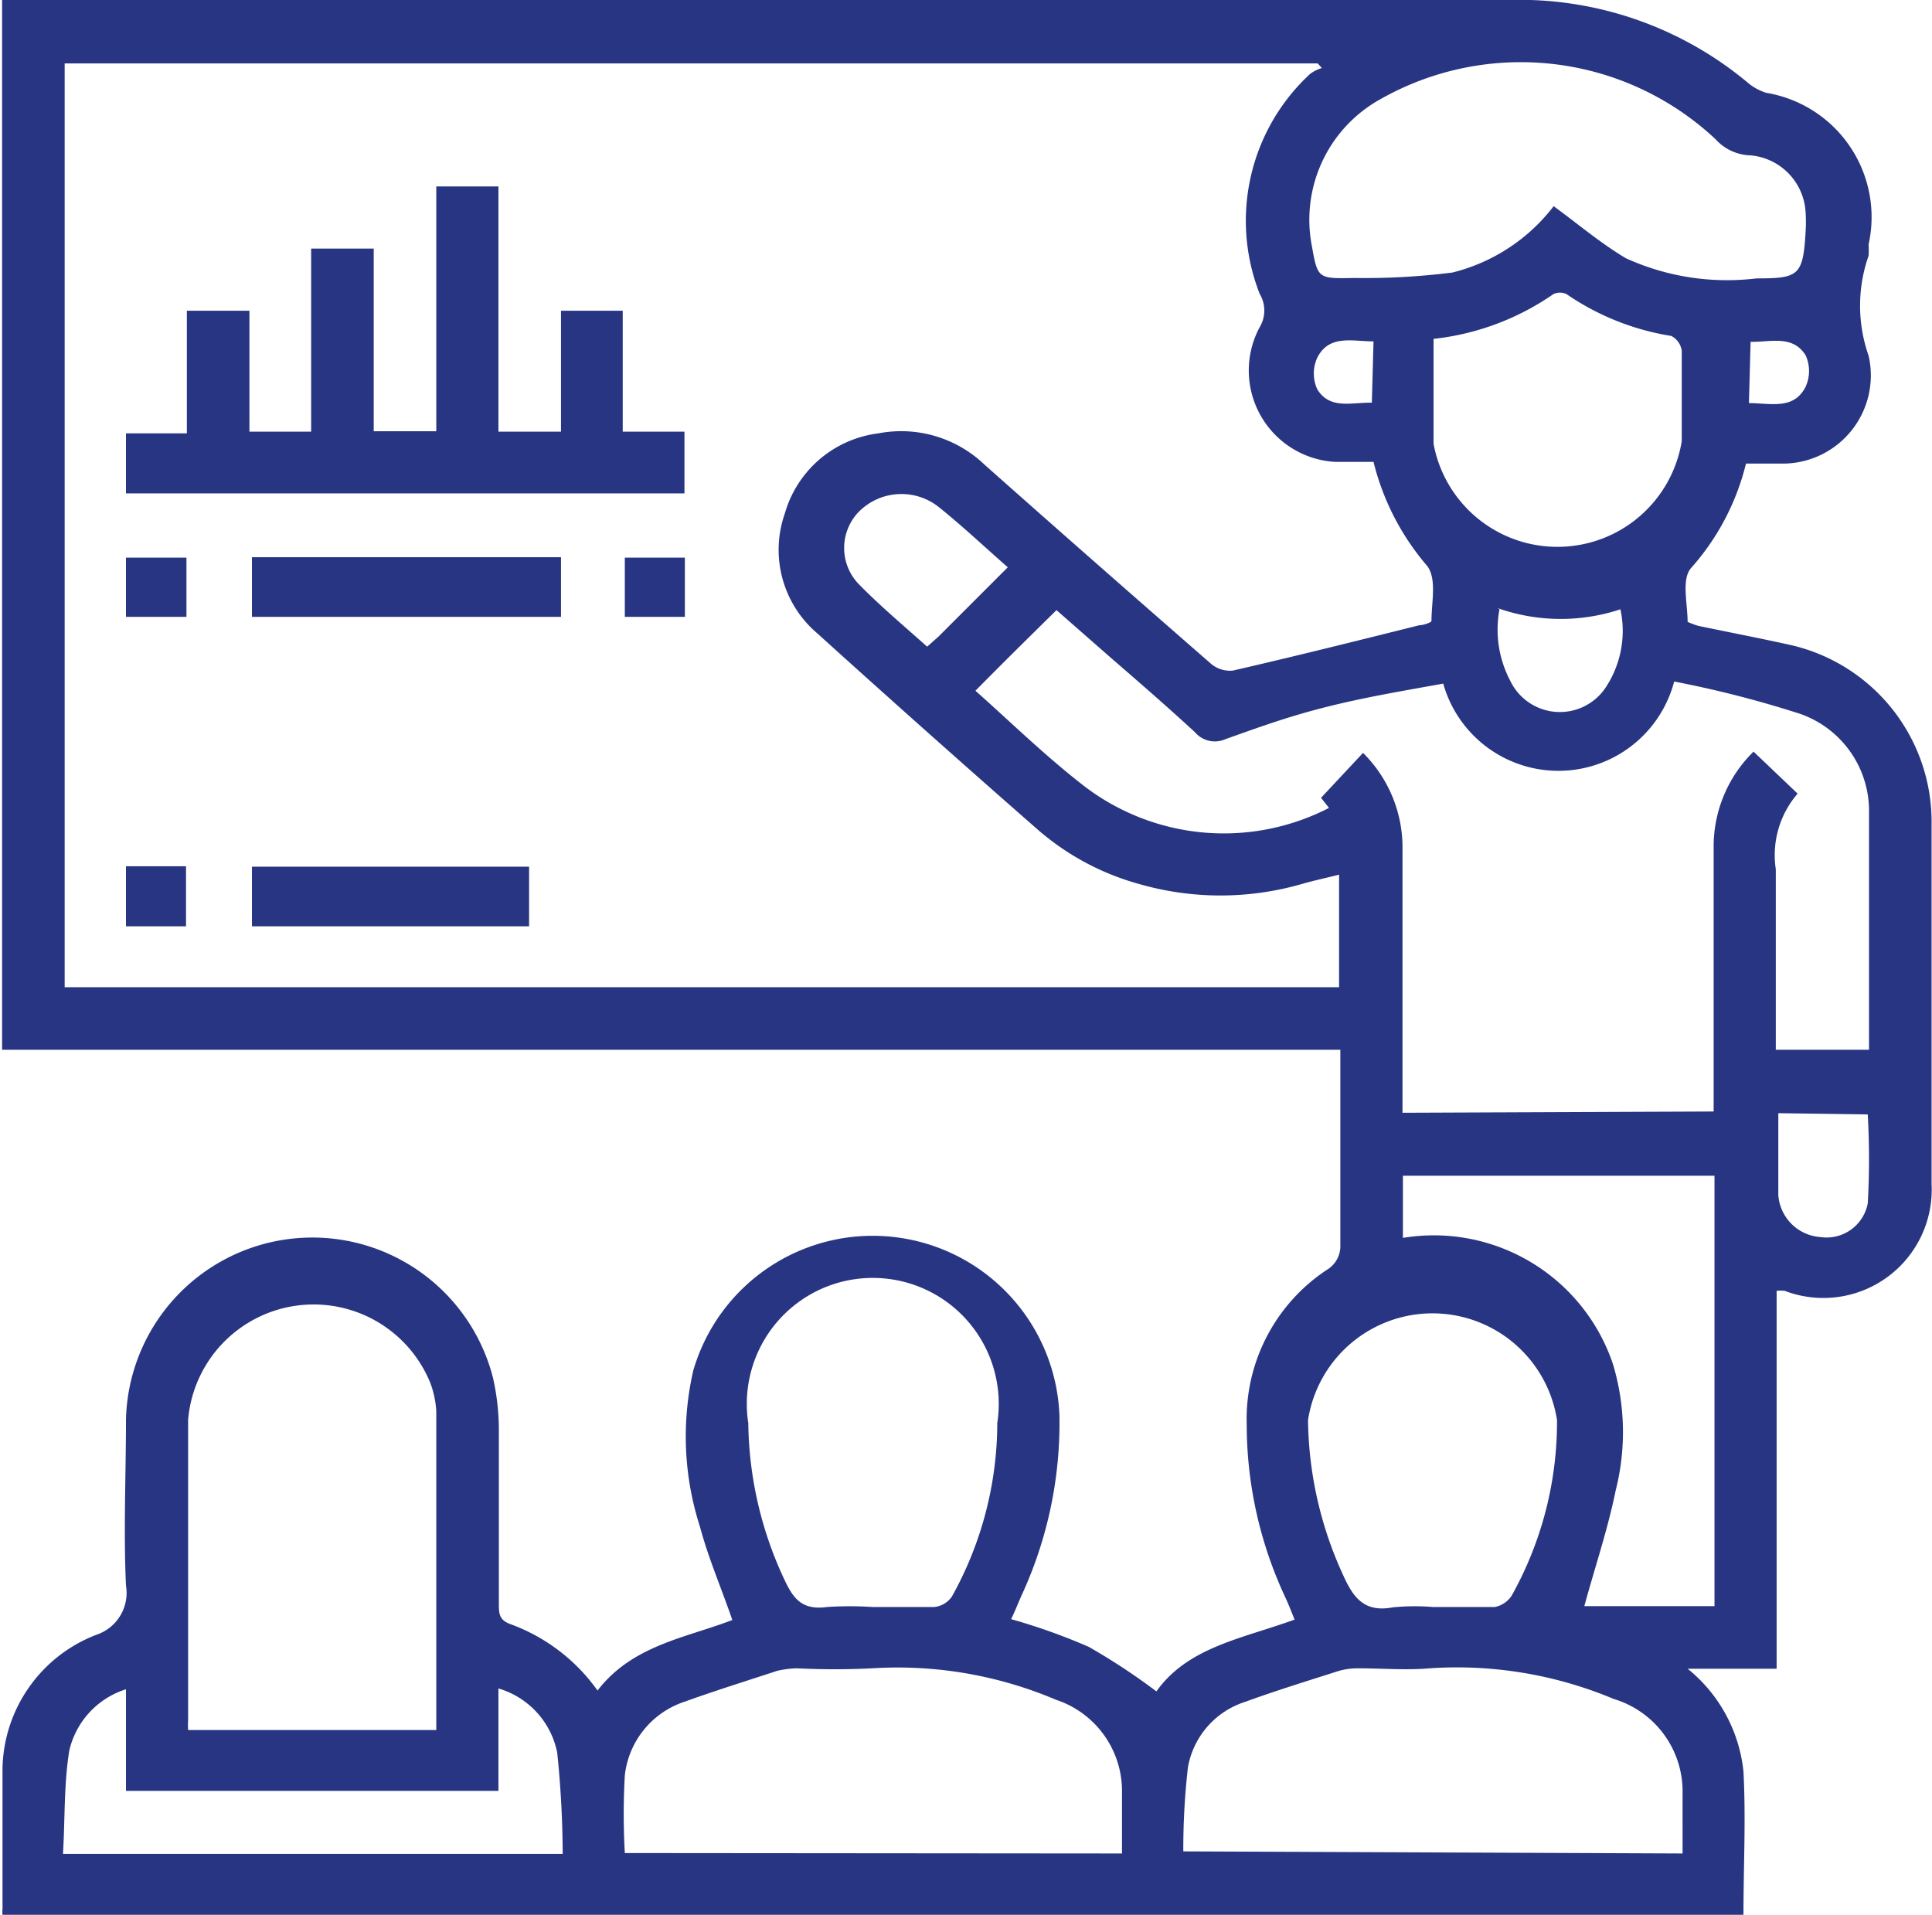
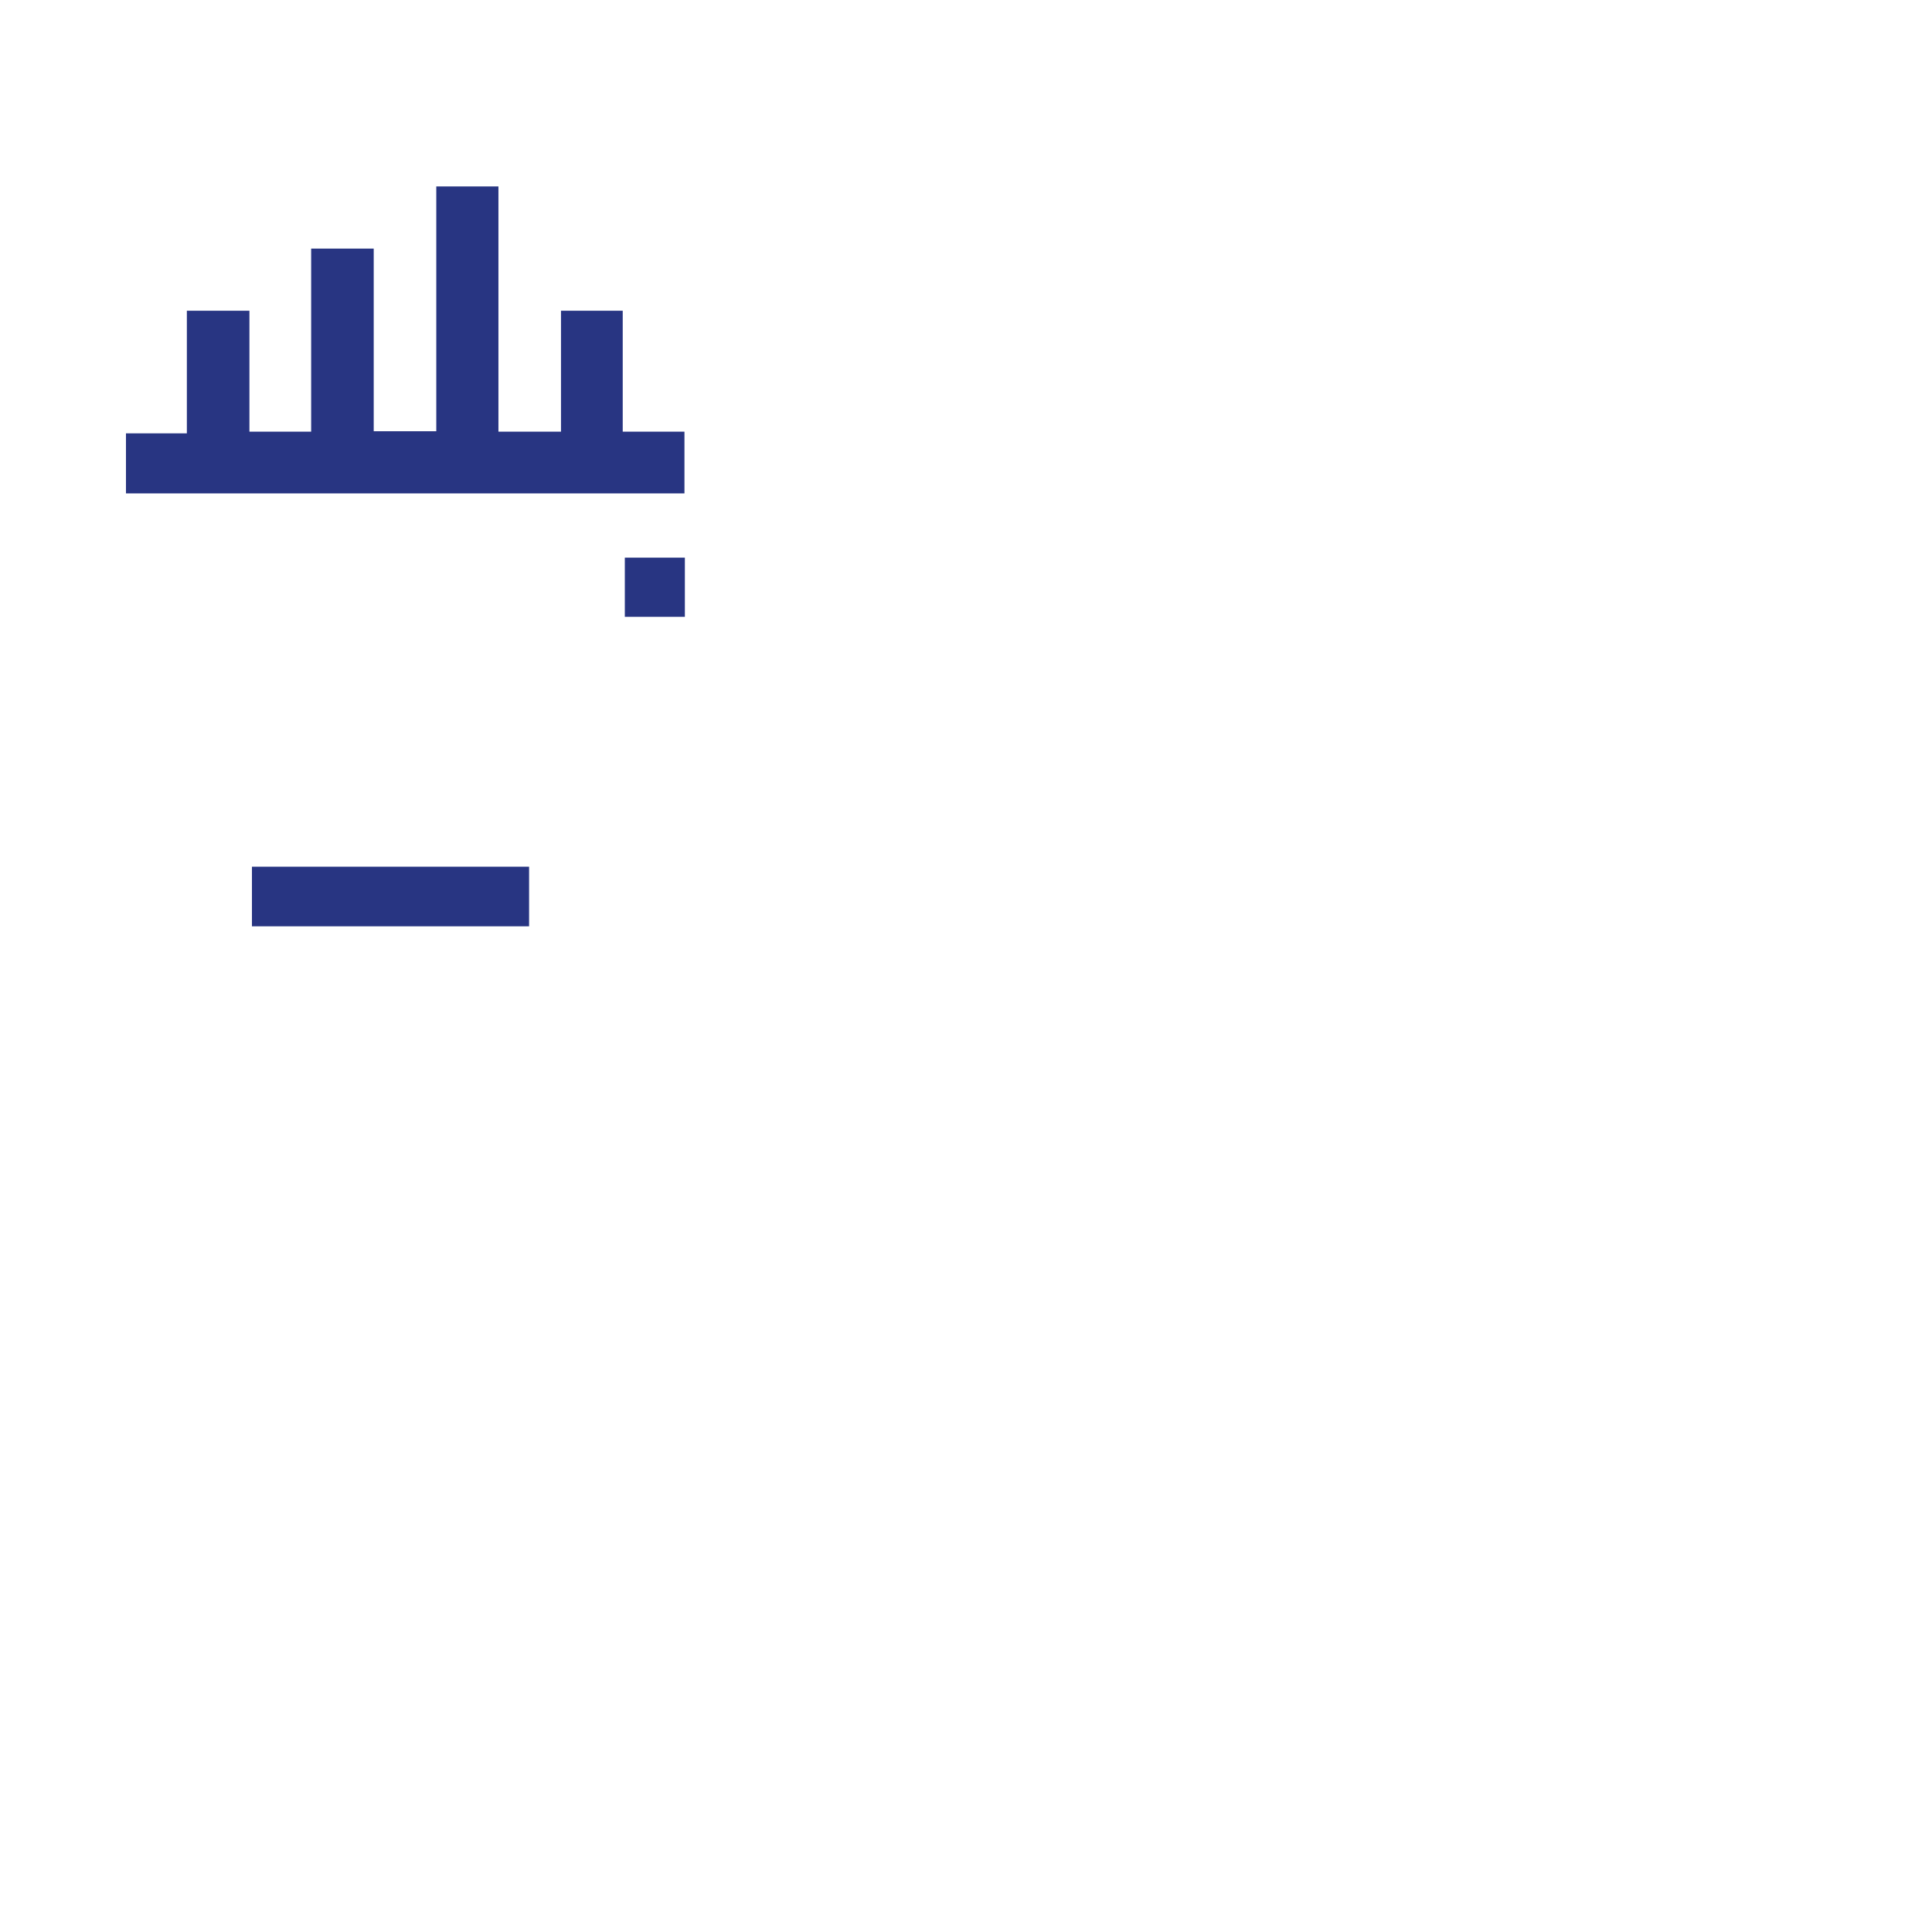
<svg xmlns="http://www.w3.org/2000/svg" viewBox="0 0 46.01 45.6">
  <defs>
    <style>.cls-1{fill:#283582;}</style>
  </defs>
  <g id="Layer_2" data-name="Layer 2">
    <g id="Capa_1" data-name="Capa 1">
-       <path class="cls-1" d="M.05,0H35.91a8.49,8.49,0,0,1,5.75,2,1.28,1.28,0,0,0,.4.21A3,3,0,0,1,44.5,5.82a2.56,2.56,0,0,1,0,.27,3.59,3.59,0,0,0,0,2.38,2.1,2.1,0,0,1-2,2.57c-.3,0-.59,0-.92,0a5.81,5.81,0,0,1-1.31,2.49c-.23.27-.08.84-.08,1.28,0,0,.18.08.28.1.72.15,1.45.29,2.17.45A4.32,4.32,0,0,1,46,19.64q0,4.29,0,8.56a2.58,2.58,0,0,1-3.5,2.54,1,1,0,0,0-.19,0v9H40.19a3.62,3.62,0,0,1,1.33,2.45c.06,1.12,0,2.26,0,3.41H.06a.57.57,0,0,1,0-.14c0-1.12,0-2.25,0-3.36a3.48,3.48,0,0,1,2.24-3.17A1.05,1.05,0,0,0,3,37.76c-.06-1.31,0-2.63,0-3.95a4.44,4.44,0,0,1,8.74-1A5.67,5.67,0,0,1,11.88,34c0,1.39,0,2.79,0,4.18,0,.24,0,.4.28.5a4.38,4.38,0,0,1,2.07,1.58c.83-1.08,2.09-1.25,3.21-1.68-.26-.76-.57-1.47-.77-2.22a7,7,0,0,1-.16-3.72,4.45,4.45,0,0,1,8.72,1.06,9.79,9.79,0,0,1-.9,4.29c-.08.18-.15.36-.25.57a14.39,14.39,0,0,1,1.85.66,15.32,15.32,0,0,1,1.61,1.06c.75-1.06,2.06-1.26,3.29-1.71-.08-.2-.15-.38-.23-.55a9.73,9.73,0,0,1-.91-4.1,4.26,4.26,0,0,1,1.91-3.68.66.66,0,0,0,.32-.6c0-1.41,0-2.82,0-4.23V25H.05ZM31.89,20.83c-.32.08-.6.14-.88.22a7,7,0,0,1-3.89,0,6.17,6.17,0,0,1-2.38-1.27q-2.65-2.32-5.28-4.7a2.61,2.61,0,0,1-.77-2.85,2.66,2.66,0,0,1,2.23-1.91,2.87,2.87,0,0,1,2.52.74c1.79,1.59,3.58,3.16,5.38,4.73a.7.7,0,0,0,.54.18c1.48-.34,3-.72,4.44-1.08.1,0,.29-.07.29-.1,0-.45.13-1-.1-1.31A6,6,0,0,1,32.71,11c-.32,0-.61,0-.91,0A2.18,2.18,0,0,1,30,7.79.77.77,0,0,0,30,7,4.76,4.76,0,0,1,31.2,1.76a.92.92,0,0,1,.28-.14l-.1-.11H1.54v22H31.89Zm8.92,5.64v-6.3a3.16,3.16,0,0,1,.95-2.27l1.05,1a2.24,2.24,0,0,0-.52,1.8c0,.92,0,1.84,0,2.76V25h2.22c0-1.9,0-3.77,0-5.63A2.45,2.45,0,0,0,42.87,17a25.69,25.69,0,0,0-3-.77,2.85,2.85,0,0,1-5.5.05c-1,.18-1.89.33-2.8.56s-1.59.48-2.38.76a.62.62,0,0,1-.73-.16c-.65-.6-1.33-1.19-2-1.77l-1.3-1.14c-.67.66-1.3,1.28-1.93,1.92.81.72,1.64,1.53,2.55,2.24a5.47,5.47,0,0,0,5.87.55L31.46,19l1-1.07a3.17,3.17,0,0,1,.94,2.3c0,1.93,0,3.86,0,5.79v.48ZM10.39,41.2c0-2.56,0-5.07,0-7.59a2.29,2.29,0,0,0-.14-.67,3,3,0,0,0-5.77.87c0,2.39,0,4.77,0,7.16a1.81,1.81,0,0,0,0,.23Zm16.33,2.94V42.69a2.29,2.29,0,0,0-1.57-2.21,9.66,9.66,0,0,0-4.38-.75,18,18,0,0,1-1.8,0,2.42,2.42,0,0,0-.46.06c-.73.24-1.47.47-2.19.73a2.09,2.09,0,0,0-1.44,1.76,16.27,16.27,0,0,0,0,1.85Zm13.35,0V42.71a2.3,2.3,0,0,0-1.64-2.25,9.65,9.65,0,0,0-4.38-.73c-.56.05-1.14,0-1.71,0a1.68,1.68,0,0,0-.45.06c-.75.24-1.5.47-2.24.74a2,2,0,0,0-1.36,1.56,17.08,17.08,0,0,0-.11,2ZM37,4.91c.6.44,1.13.89,1.72,1.24a5.81,5.81,0,0,0,3.11.48c1,0,1.11-.06,1.17-1.11a3.53,3.53,0,0,0,0-.46A1.44,1.44,0,0,0,41.69,3.7a1.16,1.16,0,0,1-.83-.38,6.78,6.78,0,0,0-8-.95,3.28,3.28,0,0,0-1.62,3.48c.14.78.14.79,1,.77a16.66,16.66,0,0,0,2.35-.13A4.36,4.36,0,0,0,37,4.91ZM20.77,38.27c.49,0,1,0,1.48,0a.58.58,0,0,0,.42-.25,8.51,8.51,0,0,0,1.08-4.13,3,3,0,1,0-5.93,0,9,9,0,0,0,.88,3.77c.21.44.43.69,1,.61A8.21,8.21,0,0,1,20.77,38.27Zm13.35,0c.49,0,1,0,1.48,0A.62.62,0,0,0,36,38a8.48,8.48,0,0,0,1.08-4.18,3,3,0,0,0-5.93,0A9.06,9.06,0,0,0,32,37.54c.24.53.51.86,1.16.74A5.22,5.22,0,0,1,34.12,38.27Zm-.71-8.79a4.5,4.5,0,0,1,5,3,5.62,5.62,0,0,1,.07,3c-.19.94-.5,1.85-.75,2.77h3.1V28H33.41Zm.73-21.41c0,.85,0,1.68,0,2.5a3,3,0,0,0,5.91-.06c0-.72,0-1.44,0-2.16A.47.47,0,0,0,39.8,8a6.09,6.09,0,0,1-2.5-1A.38.38,0,0,0,37,7,6.18,6.18,0,0,1,34.14,8.07ZM13.4,44.15a24,24,0,0,0-.13-2.41,2,2,0,0,0-1.4-1.53v2.44H3V40.23a2,2,0,0,0-1.35,1.46c-.13.8-.1,1.63-.15,2.46ZM24,13.51c-.58-.51-1.1-1-1.65-1.44a1.43,1.43,0,0,0-1.9.12,1.24,1.24,0,0,0,0,1.72c.51.52,1.08,1,1.63,1.49l.27-.24Zm18.35,13c0,.67,0,1.31,0,1.95a1.08,1.08,0,0,0,1,1,1,1,0,0,0,1.13-.8,18.72,18.72,0,0,0,0-2.12Zm-6.64-12a2.61,2.61,0,0,0,.26,1.71,1.31,1.31,0,0,0,2.25.18,2.44,2.44,0,0,0,.37-1.89A4.51,4.51,0,0,1,35.66,14.48Zm-3-6.38c-.5,0-1.06-.17-1.34.39a.9.9,0,0,0,0,.75c.3.49.82.31,1.3.32Zm8.94,1.47c.51,0,1.07.17,1.35-.39a.9.9,0,0,0,0-.75c-.31-.49-.83-.31-1.31-.32Z" />
      <path class="cls-1" d="M11.87,10.28h1.49V7.4h1.47v2.88H16.3v1.47H3V10.32H4.45V7.4H5.94v2.88H7.41V5.92H8.9v4.35h1.49V4.44h1.48Z" />
-       <path class="cls-1" d="M6,14.69V13.27h7.36v1.42Z" />
      <path class="cls-1" d="M12.6,20.64v1.42H6V20.64Z" />
-       <path class="cls-1" d="M3,14.69V13.28H4.44v1.41Z" />
      <path class="cls-1" d="M16.31,13.28v1.41H14.88V13.28Z" />
-       <path class="cls-1" d="M4.43,22.06H3V20.63H4.43Z" />
    </g>
  </g>
</svg>